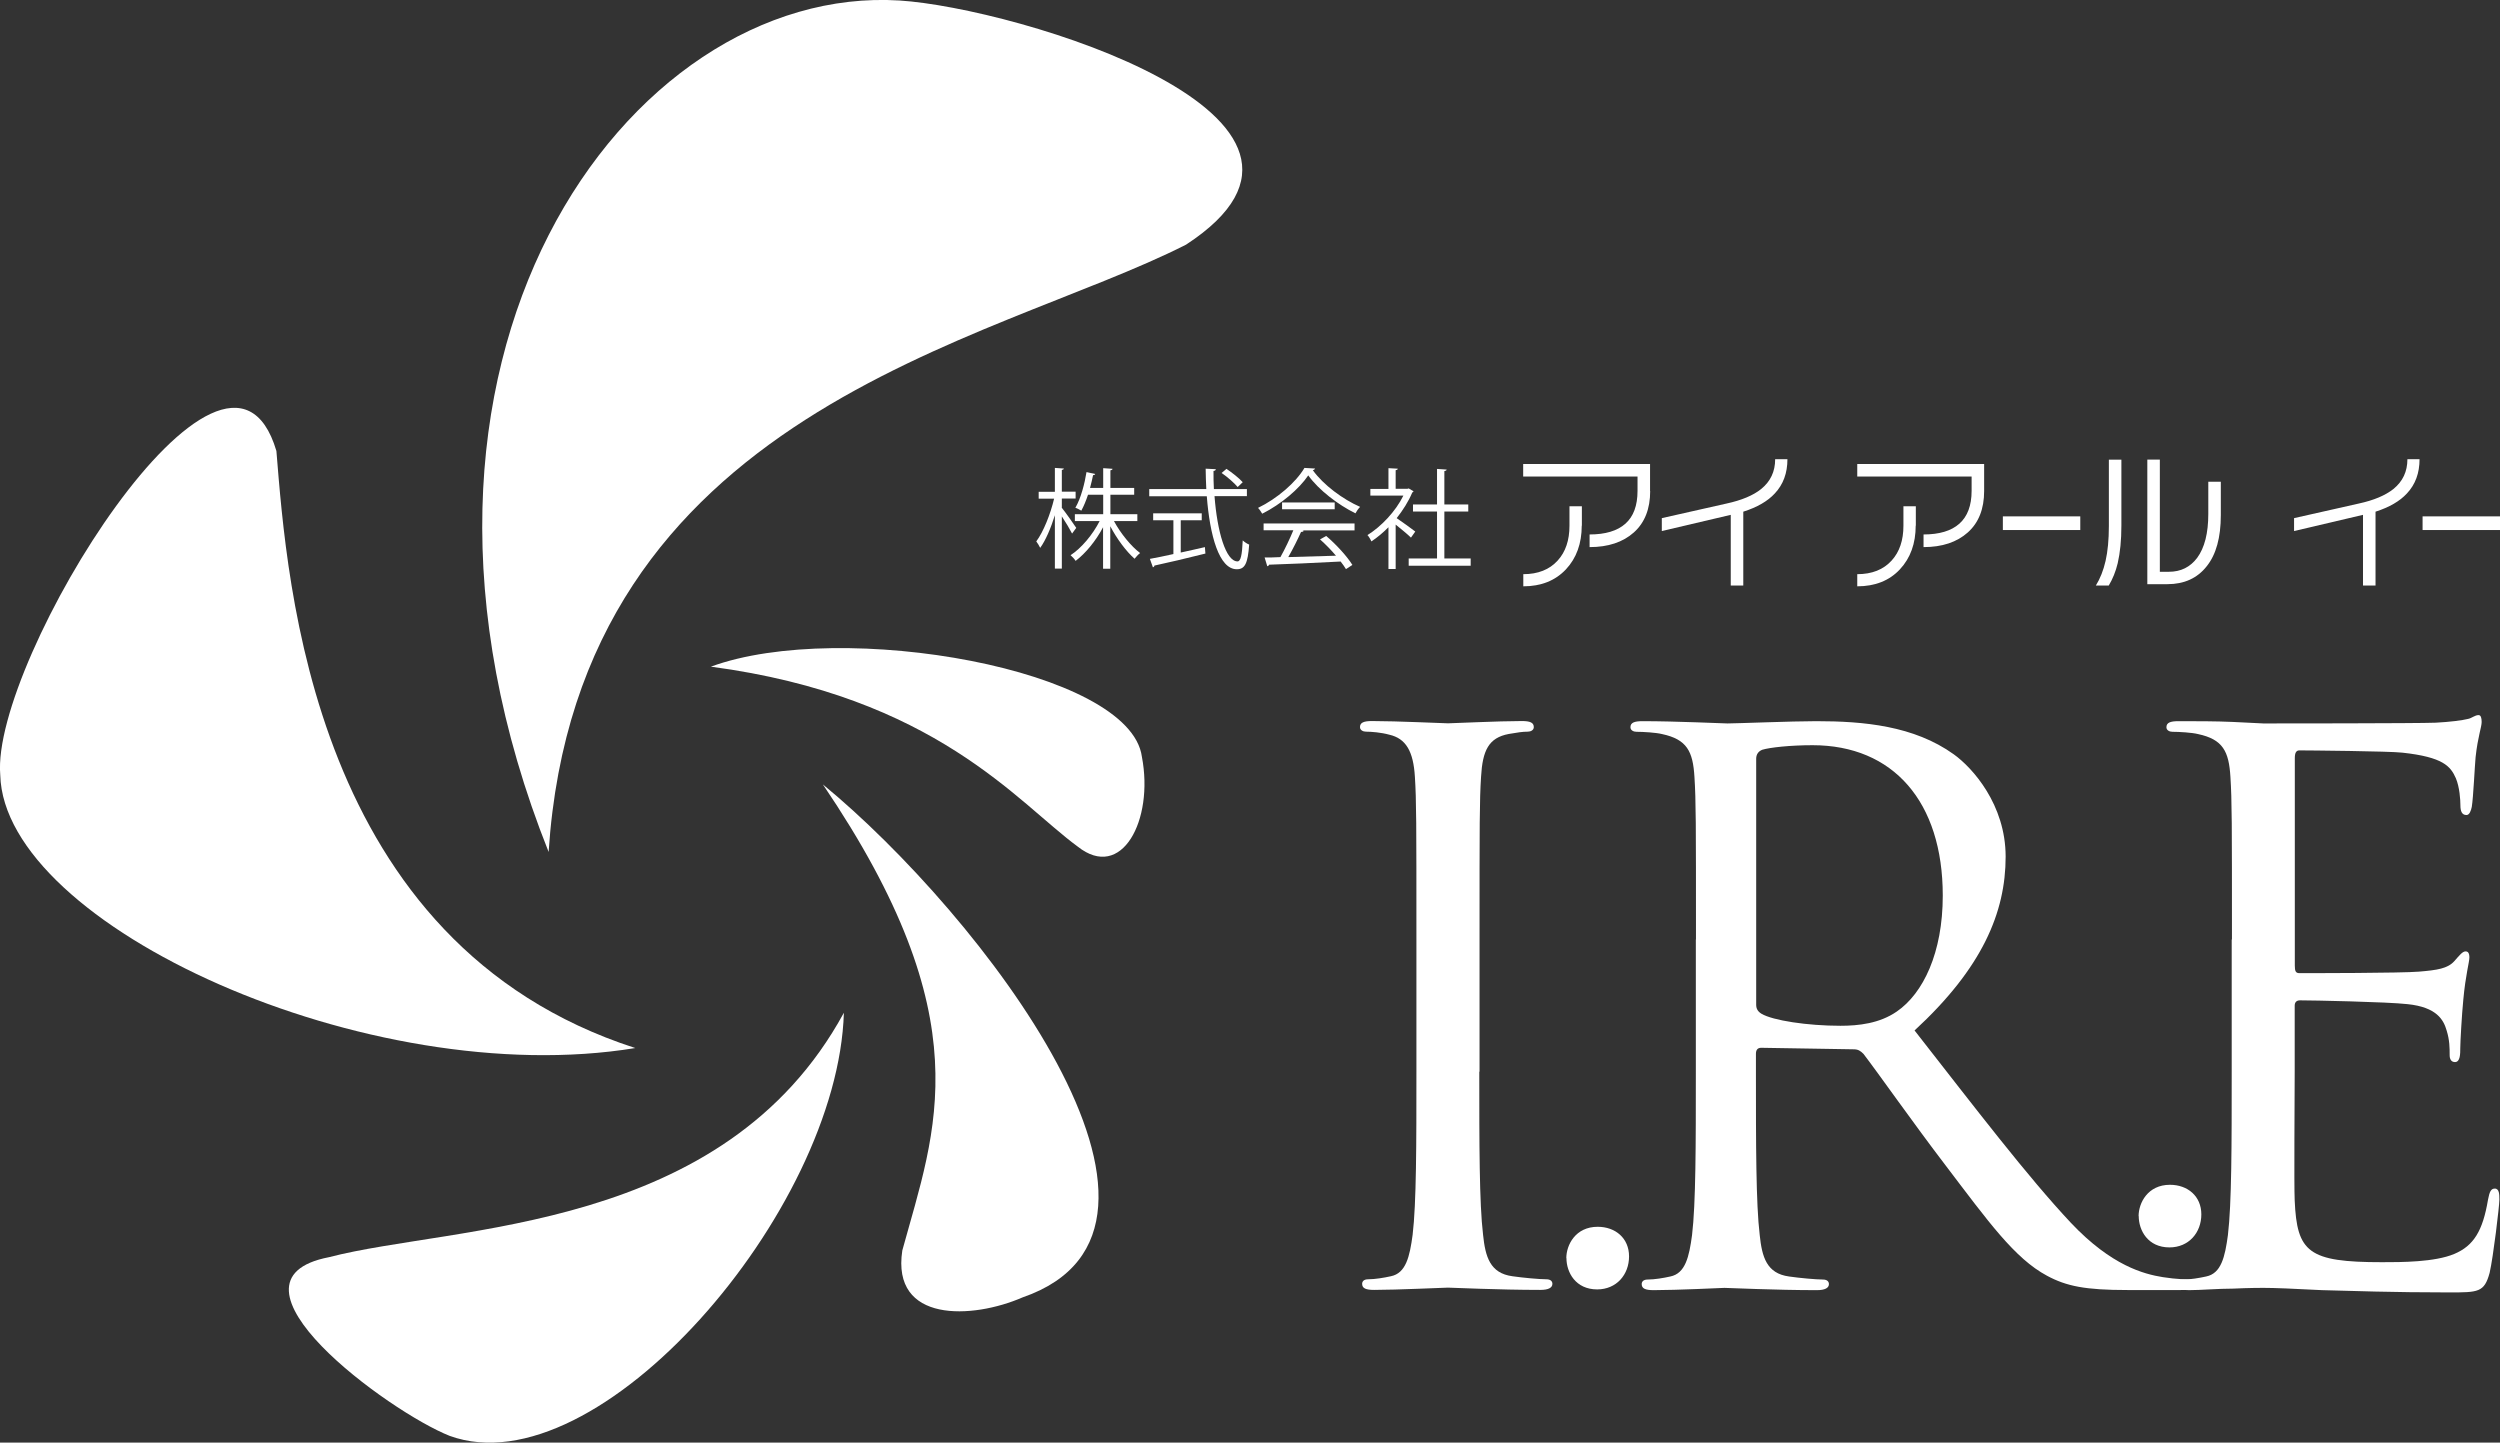
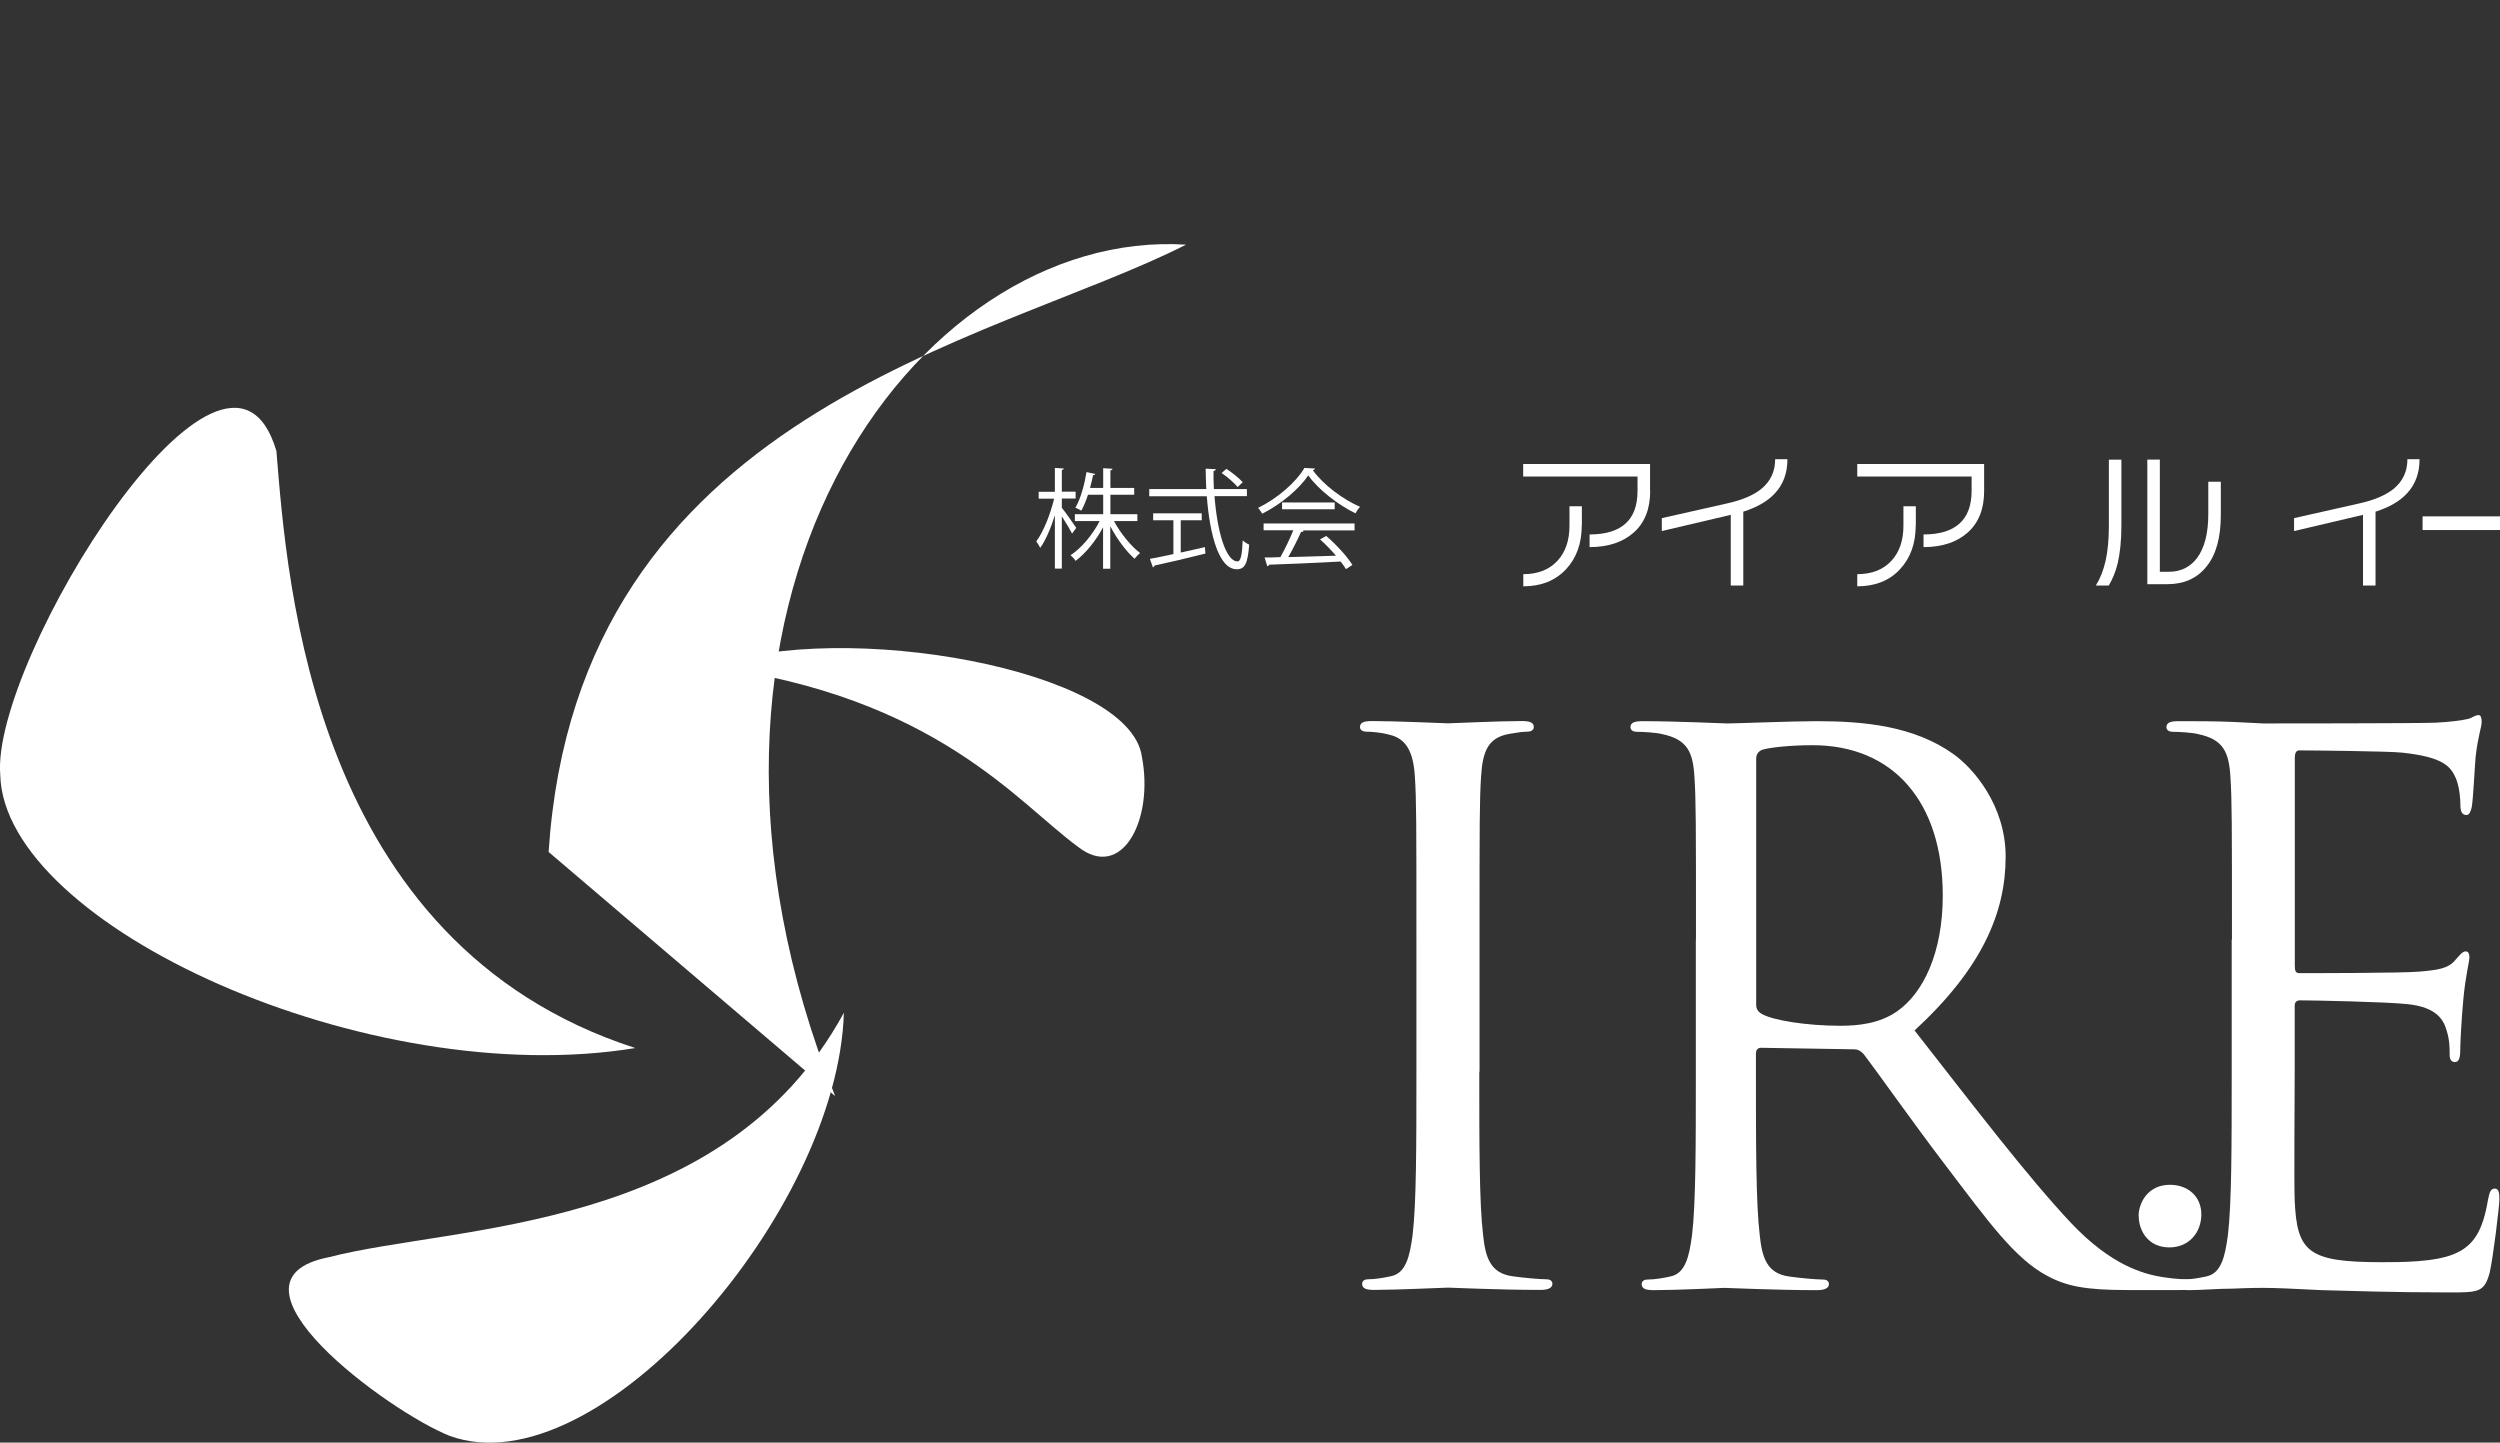
<svg xmlns="http://www.w3.org/2000/svg" id="_レイヤー_2" viewBox="0 0 197.63 114.04">
  <rect x="0" y="0" width="197.63" height="114.04" fill="#333333" stroke="none" />
  <defs>
    <style>.cls-1{fill:#fff;}</style>
  </defs>
  <g id="_レイヤー_2-2">
-     <path class="cls-1" d="M43.37,67.35c2.28-34.89,35.02-40.2,50.39-48.01C109.17,9.28,80.3.62,71.11.04c-21.44-1.34-43.27,28.33-27.74,67.31Z" />
+     <path class="cls-1" d="M43.37,67.35c2.28-34.89,35.02-40.2,50.39-48.01c-21.44-1.34-43.27,28.33-27.74,67.31Z" />
    <path class="cls-1" d="M50.22,82.85c-25.57-8.26-27.51-36.72-28.37-47.2C17.87,22.2-.74,52.25.02,61.26c.3,11.92,29.14,25.05,50.2,21.59Z" />
    <path class="cls-1" d="M66.71,80.06c-9.48,17.44-30.77,16.74-40.69,19.32-9.47,1.83,4.72,12.23,9.53,14.13,11.73,4.25,30.7-17.74,31.16-33.45Z" />
-     <path class="cls-1" d="M65.05,62.01c12.62,18.62,8.91,27.24,6.28,36.84-.88,5.75,5.54,5.44,9.51,3.71,15.87-5.48-3.37-30.34-15.79-40.55Z" />
    <path class="cls-1" d="M56.19,52.7c17.75,2.36,24.24,10.73,29,14.22,3.48,2.77,6.04-2.08,5.08-7.09-.92-6.92-23.72-10.93-34.07-7.13Z" />
    <path class="cls-1" d="M116.94,84.72c0,5.71,0,10.41.3,12.9.18,1.72.54,3.03,2.32,3.27.83.12,2.14.24,2.68.24.36,0,.48.18.48.36,0,.3-.3.48-.95.48-3.27,0-7.02-.18-7.31-.18s-4.04.18-5.83.18c-.65,0-.95-.12-.95-.48,0-.18.12-.36.48-.36.54,0,1.25-.12,1.79-.24,1.19-.24,1.49-1.55,1.72-3.27.3-2.5.3-7.2.3-12.9v-10.47c0-9.28,0-10.94-.12-12.84-.12-2.02-.71-3.03-2.02-3.33-.65-.18-1.43-.24-1.84-.24-.24,0-.48-.12-.48-.36,0-.36.3-.48.95-.48,1.96,0,5.71.18,6.01.18s4.04-.18,5.83-.18c.65,0,.95.12.95.48,0,.24-.24.36-.48.36-.42,0-.77.06-1.49.18-1.61.3-2.08,1.31-2.2,3.39-.12,1.9-.12,3.57-.12,12.84v10.47Z" />
-     <path class="cls-1" d="M123.82,99.46c0-1.04.72-2.48,2.48-2.48,1.4,0,2.48.9,2.48,2.34s-.99,2.61-2.52,2.61c-1.71,0-2.43-1.35-2.43-2.48Z" />
    <path class="cls-1" d="M169.06,96.14c0-1.04.72-2.48,2.48-2.48,1.4,0,2.48.9,2.48,2.34s-.99,2.61-2.52,2.61c-1.71,0-2.43-1.35-2.43-2.48Z" />
    <path class="cls-1" d="M134.07,74.26c0-9.28,0-10.94-.12-12.84-.12-2.02-.59-2.97-2.56-3.39-.48-.12-1.49-.18-2.02-.18-.24,0-.48-.12-.48-.36,0-.36.3-.48.95-.48,2.67,0,6.42.18,6.72.18.65,0,5.17-.18,7.01-.18,3.75,0,7.73.36,10.88,2.62,1.49,1.07,4.1,3.98,4.1,8.09,0,4.4-1.84,8.8-7.2,13.74,4.88,6.24,8.92,11.54,12.37,15.22,3.21,3.39,5.77,4.04,7.25,4.28,1.13.18,1.96.18,2.32.18.3,0,.54.18.54.36,0,.36-.36.48-1.43.48h-4.22c-3.33,0-4.82-.3-6.36-1.13-2.56-1.37-4.64-4.28-8.03-8.74-2.5-3.27-5.29-7.25-6.48-8.8-.24-.24-.42-.36-.77-.36l-7.31-.12c-.3,0-.42.18-.42.48v1.43c0,5.71,0,10.41.3,12.9.18,1.72.54,3.03,2.32,3.27.83.12,2.14.24,2.67.24.36,0,.48.18.48.36,0,.3-.3.48-.95.48-3.27,0-7.02-.18-7.31-.18-.06,0-3.81.18-5.59.18-.65,0-.95-.12-.95-.48,0-.18.12-.36.48-.36.54,0,1.25-.12,1.78-.24,1.19-.24,1.49-1.55,1.72-3.27.3-2.5.3-7.2.3-12.9v-10.47ZM138.83,79.43c0,.3.12.53.42.71.89.53,3.63.95,6.24.95,1.43,0,3.09-.18,4.46-1.13,2.08-1.43,3.63-4.64,3.63-9.16,0-7.43-3.93-11.89-10.29-11.89-1.78,0-3.39.18-3.98.36-.3.12-.48.36-.48.71v19.44Z" />
    <path class="cls-1" d="M176.44,74.26c0-9.28,0-10.94-.12-12.84-.12-2.02-.59-2.97-2.56-3.39-.48-.12-1.49-.18-2.02-.18-.24,0-.48-.12-.48-.36,0-.36.3-.48.95-.48,1.37,0,2.97,0,4.28.06l2.44.12c.42,0,12.25,0,13.62-.06,1.13-.06,2.08-.18,2.56-.3.3-.06.53-.3.83-.3.18,0,.24.24.24.54,0,.42-.3,1.13-.48,2.79-.06.59-.18,3.21-.3,3.92-.06.3-.18.65-.42.65-.36,0-.48-.3-.48-.77,0-.42-.06-1.43-.36-2.14-.42-.95-1.01-1.67-4.22-2.02-1.01-.12-7.49-.18-8.15-.18-.24,0-.36.18-.36.6v16.41c0,.42.06.6.36.6.77,0,8.09,0,9.46-.12,1.43-.12,2.26-.24,2.79-.83.42-.48.65-.77.89-.77.18,0,.3.12.3.48s-.3,1.37-.48,3.33c-.12,1.19-.24,3.39-.24,3.81,0,.48,0,1.13-.42,1.13-.3,0-.42-.24-.42-.54,0-.6,0-1.19-.24-1.96-.24-.83-.77-1.84-3.09-2.08-1.61-.18-7.49-.3-8.5-.3-.3,0-.42.18-.42.42v5.23c0,2.02-.06,8.92,0,10.17.18,4.1,1.07,4.88,6.9,4.88,1.55,0,4.16,0,5.71-.65,1.55-.65,2.26-1.84,2.67-4.28.12-.65.24-.89.54-.89.36,0,.36.48.36.89,0,.48-.48,4.52-.77,5.77-.42,1.55-.89,1.55-3.21,1.55-4.46,0-7.73-.12-10.05-.18-2.32-.12-3.75-.18-4.64-.18-.12,0-1.13,0-2.38.06-1.19,0-2.56.12-3.45.12-.65,0-.95-.12-.95-.48,0-.18.12-.36.48-.36.54,0,1.25-.12,1.79-.24,1.19-.24,1.49-1.55,1.72-3.27.3-2.5.3-7.2.3-12.9v-10.47Z" />
    <path class="cls-1" d="M83.93,40.13c.27.33.99,1.35,1.15,1.6l-.33.45c-.15-.3-.51-.91-.81-1.36v4.13h-.55v-4.22c-.31,1-.73,1.99-1.16,2.58-.07-.15-.21-.38-.31-.51.56-.75,1.12-2.15,1.41-3.38h-1.22v-.54h1.28v-1.89l.71.05c0,.05-.05.09-.16.11v1.72h1.09v.54h-1.09v.7ZM89.9,41.19h-1.84c.52.97,1.36,2,2.07,2.53-.14.1-.33.31-.44.45-.65-.57-1.4-1.57-1.92-2.57v3.36h-.57v-3.28c-.57,1.08-1.39,2.07-2.17,2.66-.09-.15-.27-.34-.4-.45.85-.55,1.75-1.62,2.3-2.7h-1.96v-.54h2.24v-1.54h-1.2c-.15.45-.33.9-.53,1.26-.12-.08-.33-.18-.47-.23.45-.77.74-1.95.88-2.82l.69.15c-.02.06-.08.09-.17.09-.06.29-.14.64-.24,1.01h1.04v-1.56l.74.05c0,.06-.06.1-.17.12v1.39h1.88v.54h-1.88v1.54h2.13v.54Z" />
    <path class="cls-1" d="M98.59,39.22h-2.58c.21,2.78.89,5.16,1.82,5.16.25,0,.36-.5.41-1.66.14.13.35.27.51.33-.11,1.51-.34,1.95-.98,1.95-1.4,0-2.13-2.66-2.37-5.77h-4.55v-.57h4.51c-.03-.53-.04-1.07-.05-1.61l.8.04c0,.08-.05.12-.18.14,0,.48,0,.96.03,1.43h2.61v.57ZM93.34,41.13v2.55c.63-.14,1.28-.28,1.91-.43l.04.51c-1.47.37-3.04.74-4.03.95,0,.07-.06.12-.12.14l-.24-.67c.5-.09,1.15-.22,1.86-.38v-2.67h-1.6v-.55h3.84v.55h-1.66ZM96.95,37.06c.46.31,1.02.75,1.29,1.06l-.4.38c-.27-.32-.81-.8-1.27-1.11l.39-.33Z" />
    <path class="cls-1" d="M103.96,37.04c-.03.07-.09.11-.18.13.84,1.17,2.39,2.31,3.74,2.9-.14.14-.28.34-.37.51-1.36-.67-2.9-1.84-3.73-3-.71,1.06-2.14,2.28-3.64,3.03-.07-.12-.21-.34-.33-.46,1.51-.73,2.99-2.01,3.67-3.16l.85.05ZM99.89,41.93v-.55h7.19v.55h-4.12l.1.03c-.02.06-.09.09-.21.09-.26.58-.64,1.35-1.01,1.99,1.14-.03,2.47-.07,3.77-.11-.38-.45-.83-.91-1.26-1.29l.49-.27c.81.69,1.67,1.64,2.07,2.29l-.51.33c-.11-.18-.25-.39-.42-.6-2.08.11-4.29.21-5.66.25-.02.08-.07.11-.14.12l-.21-.69c.36,0,.78,0,1.25-.03.35-.62.75-1.46,1.02-2.12h-2.35ZM101.35,39.72h4.16v.54h-4.16v-.54Z" />
-     <path class="cls-1" d="M111.74,38.85s-.06.07-.1.09c-.3.71-.74,1.4-1.23,2.02.41.27,1.25.89,1.47,1.06l-.34.48c-.24-.24-.79-.69-1.21-1.03v3.51h-.57v-3.3c-.44.44-.89.82-1.35,1.12-.06-.15-.21-.4-.31-.5,1.08-.67,2.22-1.86,2.84-3.12h-2.61v-.53h1.43v-1.64l.74.04c0,.06-.06.1-.17.12v1.47h.93l.1-.03.39.23ZM114.19,44.15h2.07v.57h-4.9v-.57h2.24v-3.71h-1.9v-.56h1.9v-2.81l.76.05c0,.06-.06.1-.18.12v2.64h1.89v.56h-1.89v3.71Z" />
    <path class="cls-1" d="M130.45,38.82c0,1.41-.43,2.5-1.29,3.27-.86.77-2.03,1.16-3.5,1.16v-1c1.24,0,2.19-.28,2.83-.85.64-.57.96-1.43.96-2.6v-1.13h-9.04v-.99h10.03v2.14ZM125.04,41.55c0,1.42-.42,2.57-1.25,3.46-.84.89-1.96,1.34-3.37,1.34v-.96c1.16,0,2.07-.36,2.72-1.08.62-.68.93-1.6.93-2.75v-1.54h.98v1.54Z" />
    <path class="cls-1" d="M141.3,36.3c0,1.1-.33,2-1,2.71-.56.61-1.39,1.09-2.49,1.44v5.84h-.99v-5.59l-5.45,1.28v-1.02l5.1-1.15c1.21-.26,2.13-.65,2.75-1.15.74-.6,1.11-1.38,1.11-2.36h.95Z" />
    <path class="cls-1" d="M156.85,38.82c0,1.41-.43,2.5-1.29,3.27-.86.77-2.03,1.16-3.5,1.16v-1c1.24,0,2.19-.28,2.83-.85.64-.57.97-1.43.97-2.6v-1.13h-9.04v-.99h10.03v2.14ZM151.44,41.55c0,1.42-.42,2.57-1.25,3.46-.83.89-1.96,1.34-3.37,1.34v-.96c1.16,0,2.07-.36,2.72-1.08.62-.68.93-1.6.93-2.75v-1.54h.98v1.54Z" />
-     <path class="cls-1" d="M164.45,41.9h-6.12v-1.08h6.12v1.08Z" />
    <path class="cls-1" d="M197.63,41.9h-6.12v-1.08h6.12v1.08Z" />
    <path class="cls-1" d="M167.7,41.56c0,1.15-.1,2.13-.29,2.96-.16.67-.4,1.25-.71,1.77h-1.02c.34-.55.6-1.2.77-1.95.17-.75.26-1.67.26-2.75v-5.25h.99v5.23ZM175.56,40.72c0,1.77-.37,3.12-1.12,4.05-.74.94-1.78,1.41-3.1,1.41h-1.59v-9.85h.99v8.87h.72c.94,0,1.68-.37,2.23-1.1.59-.8.88-1.96.88-3.47v-2.55h.99v2.65Z" />
    <path class="cls-1" d="M191.27,36.3c0,1.1-.33,2-1,2.71-.56.61-1.39,1.09-2.48,1.44v5.84h-.99v-5.59l-5.45,1.28v-1.02l5.1-1.15c1.21-.26,2.12-.65,2.75-1.15.74-.6,1.11-1.38,1.11-2.36h.95Z" />
  </g>
</svg>